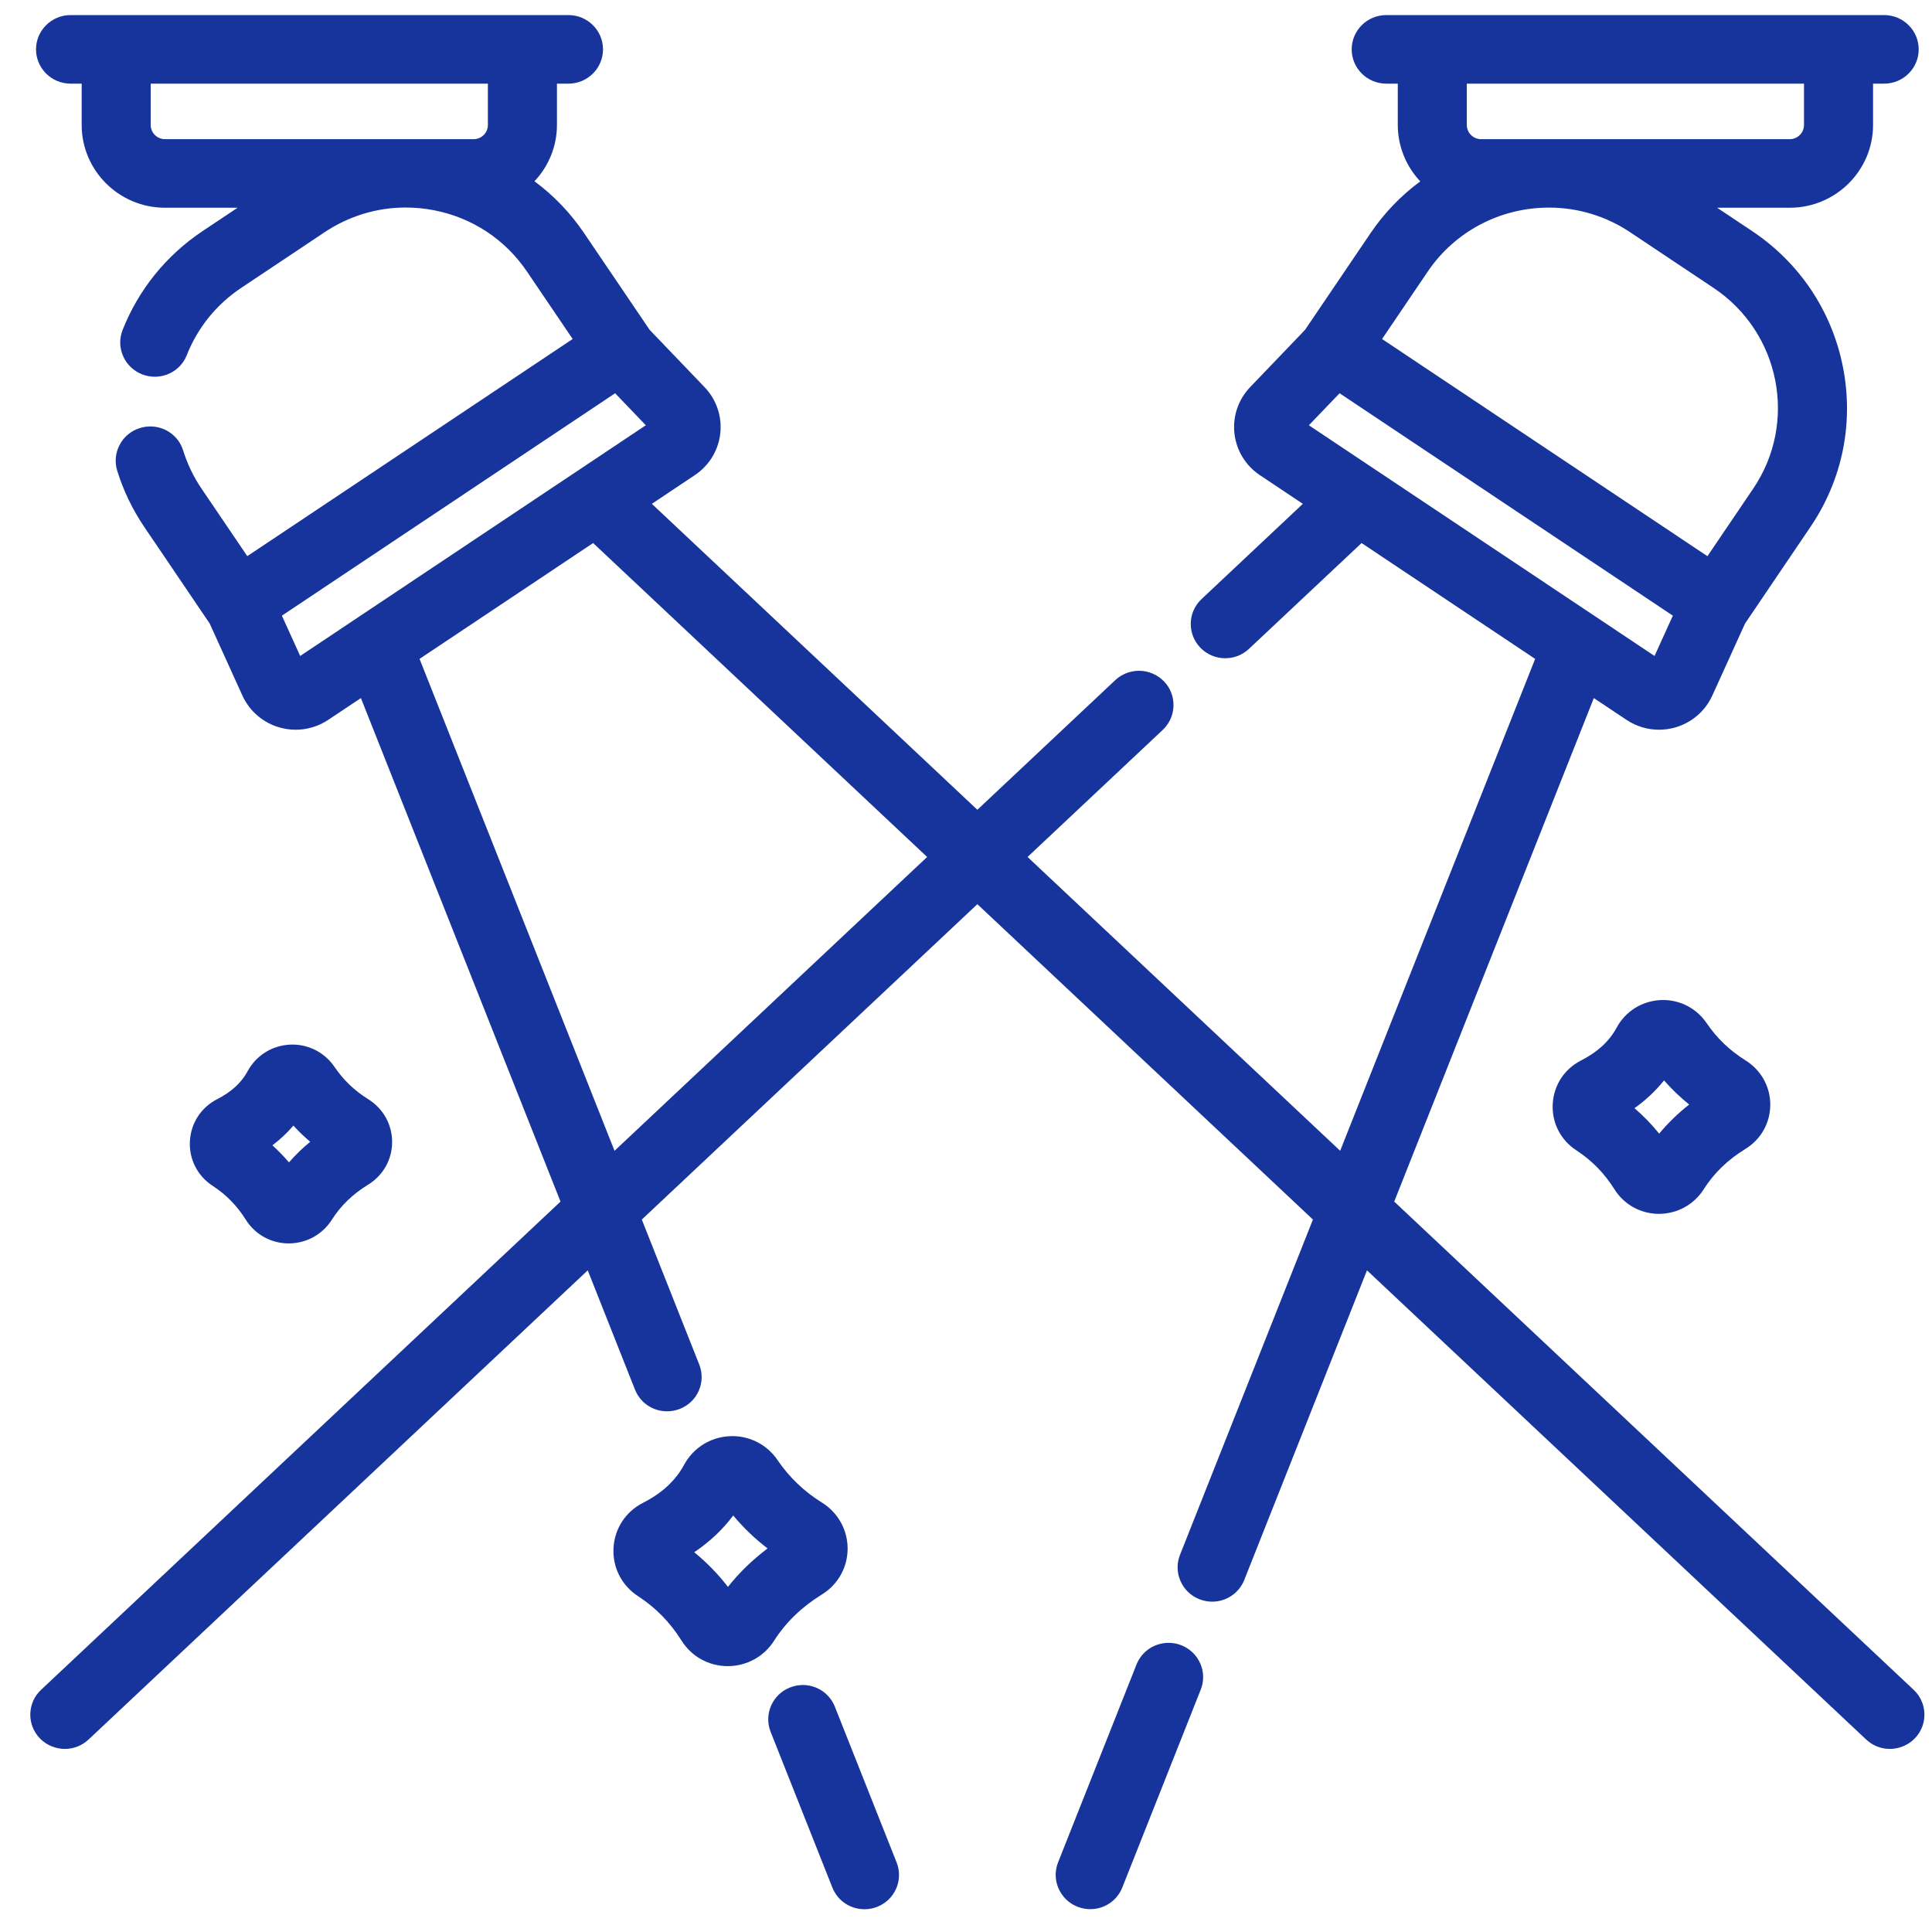
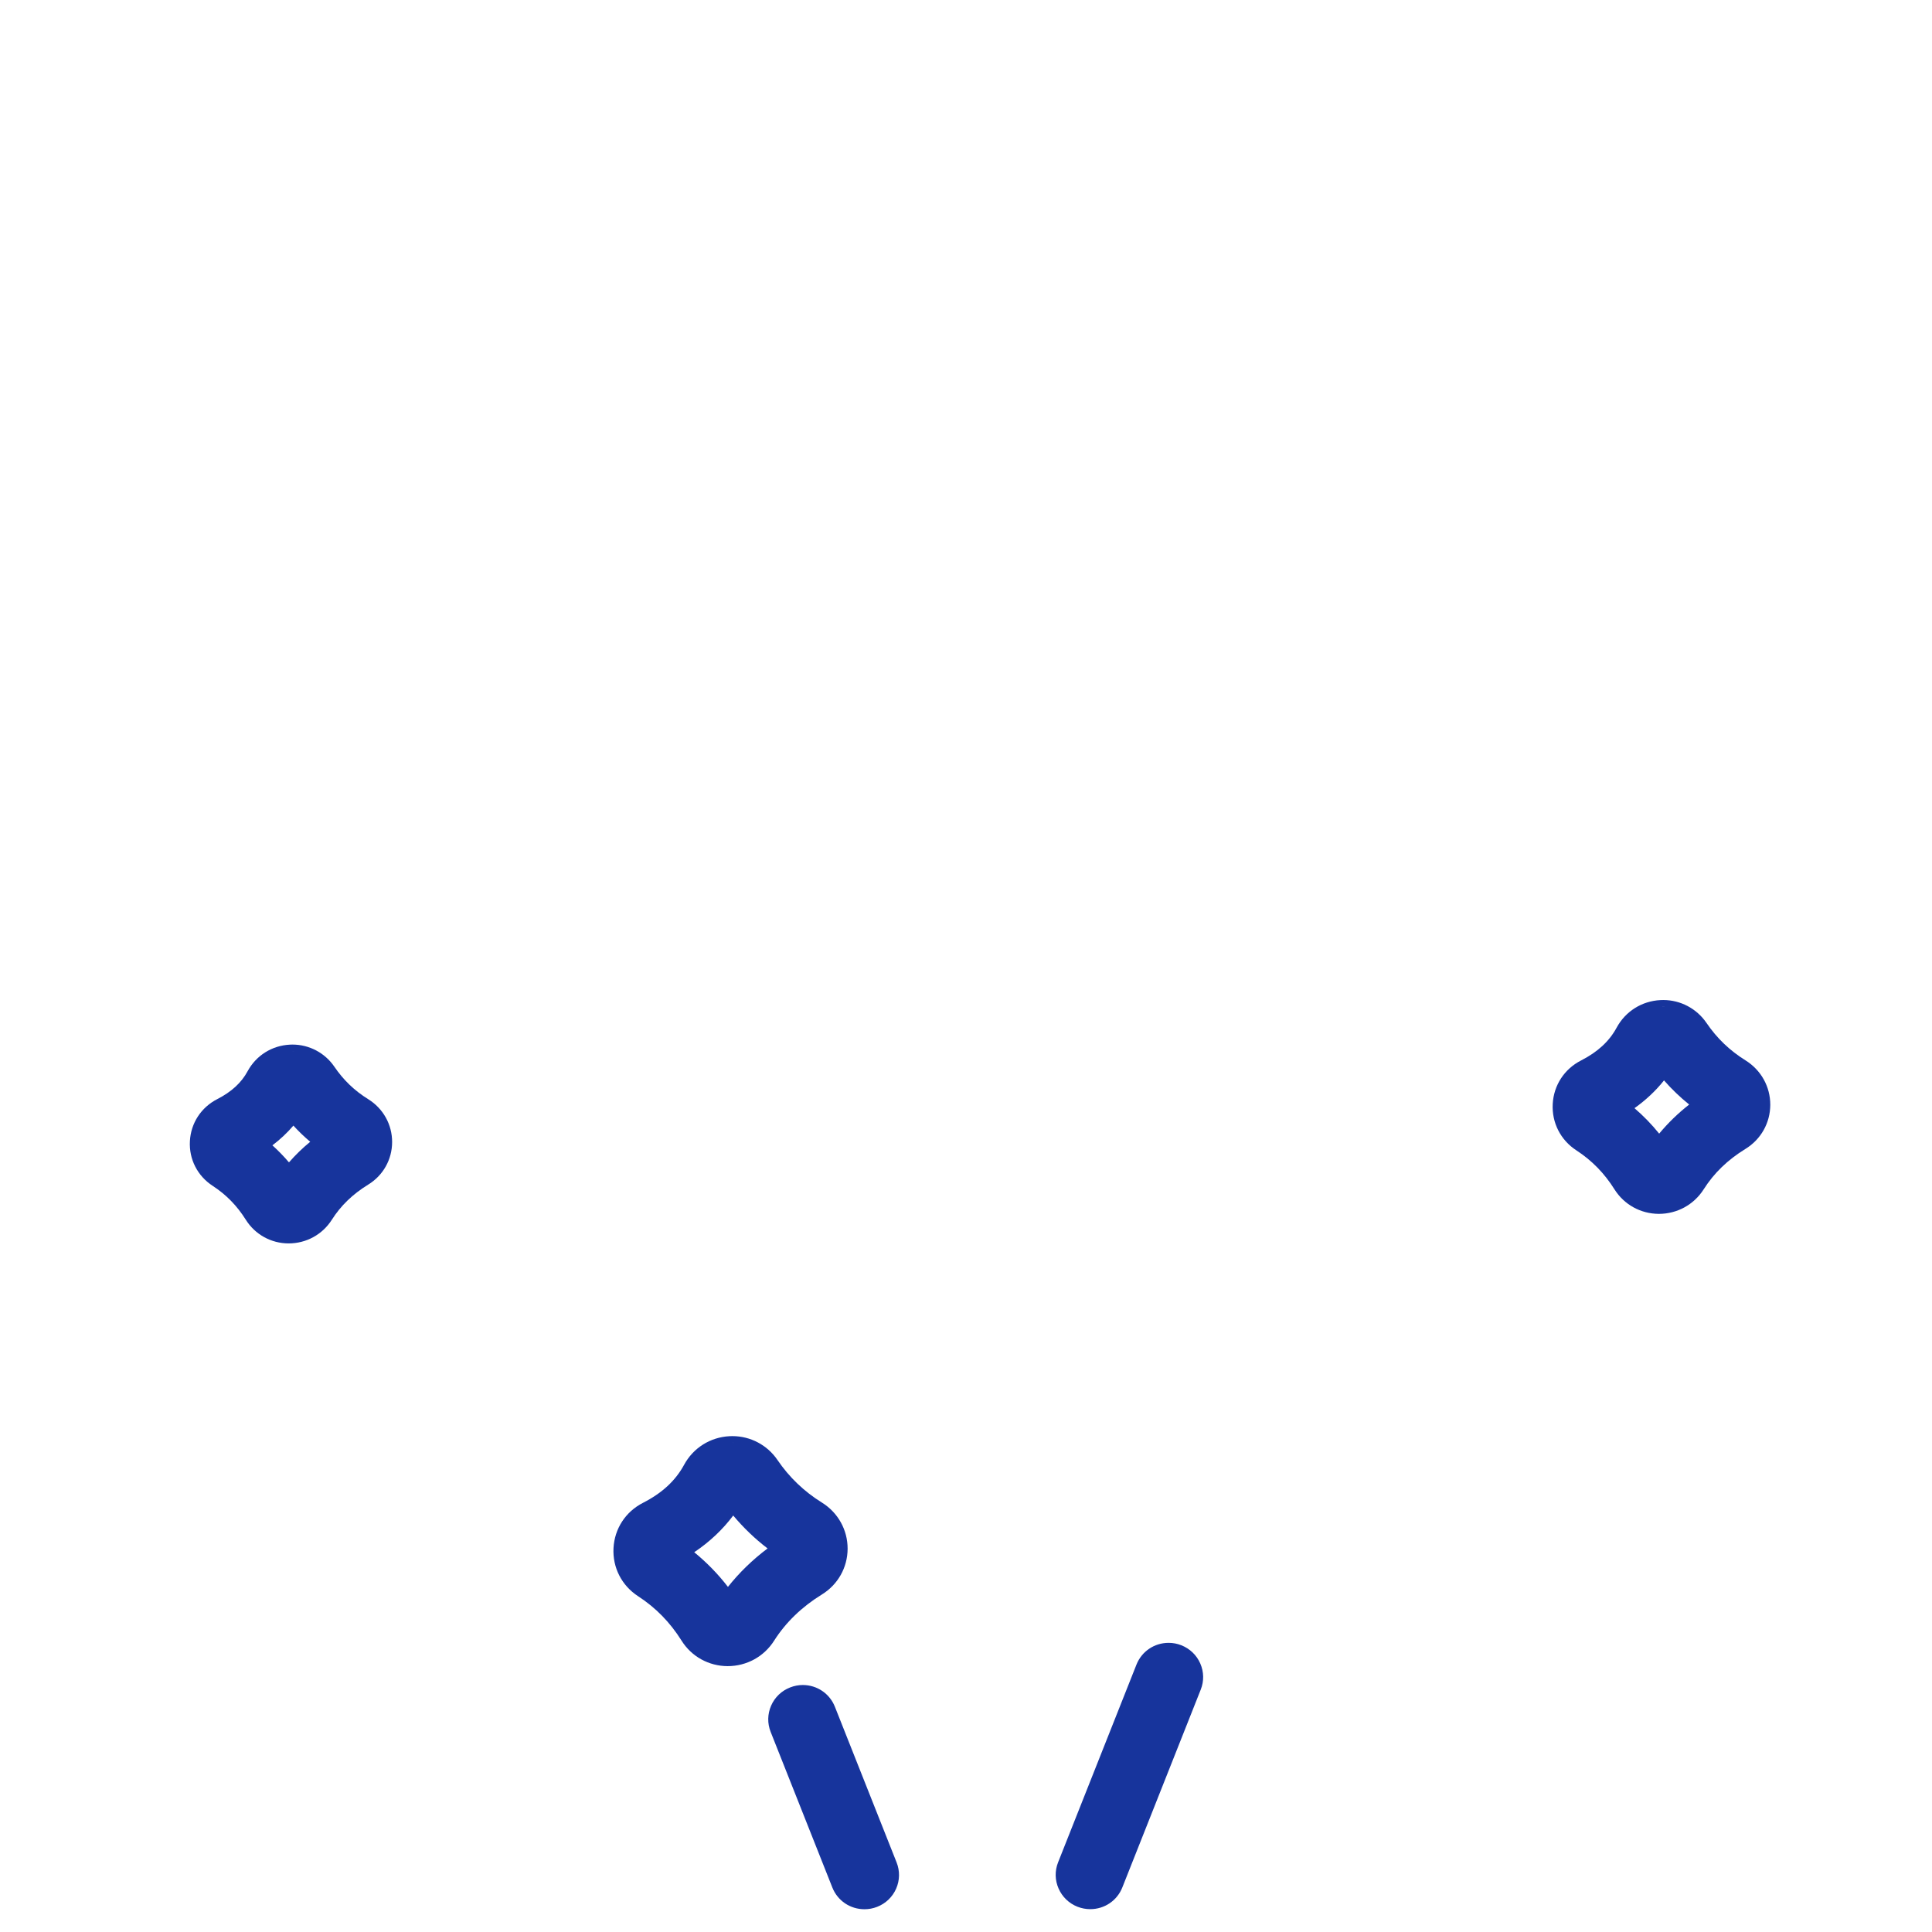
<svg xmlns="http://www.w3.org/2000/svg" width="51" height="51" viewBox="0 0 51 51" fill="none">
  <mask id="mask0_441_11776" style="mask-type:alpha" maskUnits="userSpaceOnUse" x="0" y="0" width="51" height="51">
    <rect x="0.8" y="0.398" width="50" height="50" fill="#D9D9D9" />
  </mask>
  <g mask="url(#mask0_441_11776)">
</g>
  <g clip-path="url(#clip0_441_11776)">
    <path d="M31.182 43.43C31.075 43.388 30.963 43.367 30.849 43.367C30.472 43.367 30.139 43.592 30 43.941L27.931 49.161C27.842 49.386 27.846 49.631 27.944 49.853C28.041 50.074 28.219 50.245 28.445 50.334C28.552 50.375 28.665 50.397 28.779 50.397C29.156 50.397 29.489 50.172 29.627 49.823L31.696 44.603C31.786 44.378 31.781 44.133 31.684 43.911C31.587 43.69 31.409 43.519 31.182 43.43ZM30.879 43.543C30.867 43.543 30.854 43.542 30.842 43.542C30.844 43.542 30.846 43.542 30.849 43.542C30.859 43.542 30.869 43.543 30.879 43.543Z" fill="#17349C" />
-     <path d="M50.515 44.606L36.804 31.719L42.073 18.427L42.935 19.002C43.191 19.173 43.488 19.263 43.795 19.263C43.937 19.263 44.08 19.243 44.218 19.204C44.655 19.08 45.013 18.773 45.2 18.362L46.065 16.459L47.792 13.908C48.636 12.663 48.94 11.165 48.649 9.688C48.357 8.212 47.506 6.937 46.252 6.1L45.328 5.484H47.243C48.456 5.484 49.444 4.504 49.444 3.299V2.208H49.737C50.24 2.208 50.649 1.802 50.649 1.303C50.649 0.804 50.24 0.398 49.737 0.398H36.593C36.09 0.398 35.681 0.804 35.681 1.303C35.681 1.802 36.09 2.208 36.593 2.208H36.898V3.299C36.898 3.853 37.112 4.385 37.491 4.788C36.979 5.166 36.537 5.626 36.178 6.156L34.45 8.707L33.001 10.219C32.688 10.547 32.536 10.992 32.586 11.441C32.636 11.889 32.88 12.291 33.258 12.543L34.392 13.3L31.717 15.815C31.352 16.157 31.337 16.731 31.682 17.093C31.856 17.276 32.091 17.376 32.344 17.376C32.578 17.376 32.8 17.288 32.97 17.128L35.942 14.335L40.524 17.393L35.377 30.378L27.125 22.622L30.693 19.268C31.058 18.925 31.074 18.351 30.729 17.989C30.557 17.81 30.316 17.707 30.067 17.707C29.833 17.707 29.61 17.795 29.44 17.954L25.8 21.376L17.207 13.3L18.341 12.543C18.719 12.291 18.964 11.889 19.014 11.441C19.063 10.992 18.912 10.547 18.598 10.219L17.149 8.707L15.421 6.157C15.061 5.624 14.62 5.164 14.109 4.785C14.488 4.383 14.702 3.852 14.702 3.299V2.208H15.007C15.509 2.208 15.918 1.802 15.918 1.303C15.918 0.804 15.509 0.398 15.007 0.398H1.862C1.36 0.398 0.951 0.804 0.951 1.303C0.951 1.802 1.36 2.208 1.862 2.208H2.156V3.299C2.156 4.503 3.143 5.484 4.357 5.484H6.272L5.348 6.1C4.389 6.741 3.659 7.643 3.237 8.709C3.148 8.934 3.153 9.18 3.25 9.401C3.347 9.623 3.526 9.793 3.752 9.882C3.859 9.923 3.971 9.945 4.085 9.945C4.463 9.945 4.796 9.719 4.933 9.37C5.219 8.647 5.714 8.036 6.365 7.601L8.572 6.128C9.21 5.703 9.949 5.478 10.71 5.478C10.959 5.478 11.21 5.502 11.457 5.55C12.465 5.746 13.336 6.32 13.909 7.166L15.117 8.949L6.528 14.681L5.32 12.899C5.11 12.589 4.947 12.251 4.836 11.895C4.718 11.513 4.368 11.257 3.966 11.257C3.875 11.257 3.784 11.271 3.697 11.298C3.464 11.369 3.273 11.526 3.16 11.74C3.046 11.953 3.023 12.198 3.095 12.429C3.258 12.954 3.498 13.451 3.807 13.908L5.535 16.459L6.399 18.361C6.586 18.773 6.945 19.08 7.382 19.204C7.52 19.243 7.662 19.263 7.805 19.263C8.112 19.263 8.409 19.173 8.665 19.002L9.527 18.427L14.796 31.719L1.085 44.606C0.908 44.772 0.807 44.996 0.8 45.238C0.794 45.48 0.882 45.709 1.049 45.885C1.221 46.064 1.462 46.167 1.711 46.167C1.945 46.167 2.168 46.079 2.338 45.919L15.515 33.534L16.762 36.682C16.9 37.03 17.233 37.255 17.61 37.255C17.725 37.255 17.837 37.234 17.944 37.192C18.171 37.104 18.349 36.933 18.446 36.712C18.543 36.49 18.547 36.244 18.458 36.019L16.942 32.193L25.8 23.868L34.658 32.193L31.149 41.044C31.06 41.268 31.065 41.514 31.162 41.736C31.259 41.957 31.437 42.128 31.664 42.217C31.771 42.258 31.883 42.28 31.997 42.28C32.374 42.28 32.707 42.054 32.846 41.706L36.085 33.534L49.262 45.919C49.432 46.079 49.654 46.167 49.888 46.167C50.137 46.167 50.379 46.064 50.55 45.885C50.718 45.709 50.806 45.48 50.8 45.238C50.793 44.996 50.692 44.772 50.515 44.606ZM47.243 3.674H39.099C38.89 3.674 38.72 3.506 38.72 3.299V2.208H47.621V3.299C47.621 3.506 47.451 3.674 47.243 3.674ZM40.888 5.48C41.652 5.48 42.392 5.704 43.028 6.128L45.235 7.601C46.994 8.776 47.463 11.152 46.28 12.899L45.072 14.682L36.483 8.949L37.691 7.166C38.406 6.11 39.601 5.48 40.888 5.48ZM35.362 10.381L44.159 16.252L43.676 17.316L34.551 11.226L35.362 10.381ZM43.033 18.858C43.033 18.858 43.033 18.858 43.033 18.858V18.858ZM30.076 17.882C30.064 17.881 30.052 17.882 30.04 17.882C30.049 17.882 30.058 17.881 30.067 17.881C30.07 17.881 30.073 17.882 30.076 17.882ZM3.978 3.299V2.208H12.879V3.299C12.879 3.506 12.71 3.674 12.501 3.674H4.357C4.148 3.674 3.978 3.506 3.978 3.299ZM17.048 11.226L7.924 17.316L7.441 16.252L16.238 10.381L17.048 11.226ZM16.222 30.378L11.075 17.393L15.657 14.335L24.474 22.622L16.222 30.378ZM4.055 9.769C4.067 9.769 4.08 9.77 4.092 9.769C4.09 9.769 4.087 9.77 4.085 9.77C4.075 9.77 4.065 9.769 4.055 9.769ZM3.966 11.432C3.965 11.432 3.964 11.432 3.963 11.432C3.964 11.432 3.965 11.432 3.966 11.432C3.966 11.432 3.966 11.432 3.966 11.432Z" fill="#17349C" />
    <path d="M22.039 45.054C21.901 44.706 21.568 44.48 21.191 44.48C21.077 44.48 20.965 44.502 20.858 44.544C20.631 44.632 20.453 44.803 20.356 45.024C20.259 45.246 20.254 45.492 20.343 45.717L21.972 49.826C22.11 50.174 22.443 50.399 22.82 50.399C22.935 50.399 23.047 50.378 23.154 50.336C23.38 50.248 23.559 50.077 23.656 49.856C23.753 49.634 23.757 49.388 23.668 49.163L22.039 45.054ZM21.198 44.656C21.186 44.655 21.173 44.656 21.161 44.656C21.171 44.656 21.181 44.655 21.191 44.655C21.194 44.655 21.196 44.656 21.198 44.656Z" fill="#17349C" />
    <path d="M45.048 27.004C44.79 26.625 44.363 26.398 43.905 26.398C43.88 26.398 43.856 26.399 43.831 26.4C43.34 26.425 42.908 26.697 42.675 27.128C42.481 27.487 42.175 27.769 41.739 27.992C41.295 28.218 41.014 28.648 40.988 29.143C40.962 29.637 41.195 30.095 41.613 30.367C42.022 30.634 42.351 30.97 42.617 31.394C42.871 31.799 43.309 32.041 43.789 32.043C44.274 32.043 44.715 31.8 44.973 31.395C45.244 30.967 45.605 30.618 46.076 30.328C46.485 30.077 46.729 29.642 46.731 29.165C46.732 28.685 46.487 28.246 46.077 27.991C45.661 27.732 45.324 27.409 45.048 27.004ZM43.798 29.925C43.601 29.681 43.383 29.456 43.146 29.253C43.446 29.04 43.708 28.794 43.926 28.52C44.128 28.751 44.351 28.964 44.59 29.157C44.296 29.387 44.031 29.645 43.798 29.925ZM43.53 26.63C43.629 26.599 43.733 26.58 43.84 26.575C43.862 26.574 43.884 26.573 43.905 26.573C43.922 26.573 43.938 26.575 43.955 26.576C43.917 26.575 43.879 26.573 43.84 26.575C43.733 26.58 43.629 26.599 43.53 26.63Z" fill="#17349C" />
    <path d="M21.695 42.091C22.119 41.83 22.373 41.379 22.375 40.883C22.376 40.385 22.122 39.929 21.696 39.664C21.227 39.373 20.832 38.995 20.522 38.538C20.254 38.145 19.81 37.91 19.334 37.91C19.309 37.91 19.284 37.911 19.258 37.912C18.749 37.938 18.3 38.221 18.058 38.668C17.832 39.085 17.478 39.413 16.975 39.67C16.514 39.905 16.223 40.351 16.195 40.865C16.168 41.378 16.41 41.853 16.844 42.136C17.311 42.44 17.687 42.824 17.991 43.308C18.254 43.729 18.709 43.98 19.207 43.982C19.711 43.982 20.169 43.73 20.436 43.308C20.742 42.827 21.166 42.417 21.695 42.091ZM20.262 40.875C19.864 41.174 19.514 41.514 19.216 41.89C18.954 41.55 18.655 41.244 18.326 40.975C18.734 40.701 19.078 40.376 19.355 40.006C19.625 40.328 19.928 40.62 20.262 40.875ZM19.334 38.085C19.352 38.085 19.369 38.087 19.387 38.088C19.347 38.086 19.308 38.084 19.267 38.086C19.29 38.085 19.312 38.085 19.334 38.085Z" fill="#17349C" />
    <path d="M6.488 32.197C6.733 32.588 7.156 32.822 7.618 32.823C8.086 32.823 8.511 32.589 8.76 32.198C8.995 31.827 9.309 31.524 9.719 31.271C10.114 31.029 10.35 30.609 10.351 30.148C10.352 29.686 10.116 29.262 9.72 29.016C9.358 28.791 9.066 28.511 8.826 28.158C8.577 27.793 8.163 27.574 7.72 27.574C7.697 27.574 7.674 27.575 7.652 27.576C7.178 27.6 6.761 27.862 6.536 28.278C6.372 28.582 6.11 28.822 5.737 29.013C5.309 29.232 5.038 29.647 5.013 30.124C4.987 30.601 5.213 31.042 5.615 31.304C5.971 31.536 6.256 31.828 6.488 32.197ZM7.745 29.713C7.883 29.865 8.032 30.008 8.189 30.14C7.985 30.307 7.798 30.489 7.628 30.684C7.492 30.524 7.346 30.374 7.191 30.234C7.398 30.077 7.583 29.903 7.745 29.713ZM7.72 27.749C7.736 27.749 7.753 27.751 7.769 27.752C7.733 27.75 7.697 27.748 7.66 27.75C7.68 27.749 7.7 27.749 7.72 27.749Z" fill="#17349C" />
  </g>
  <defs>
    <clipPath id="clip0_441_11776">
      <rect width="50" height="50" fill="white" transform="translate(0.8 0.398)" />
    </clipPath>
  </defs>
</svg>